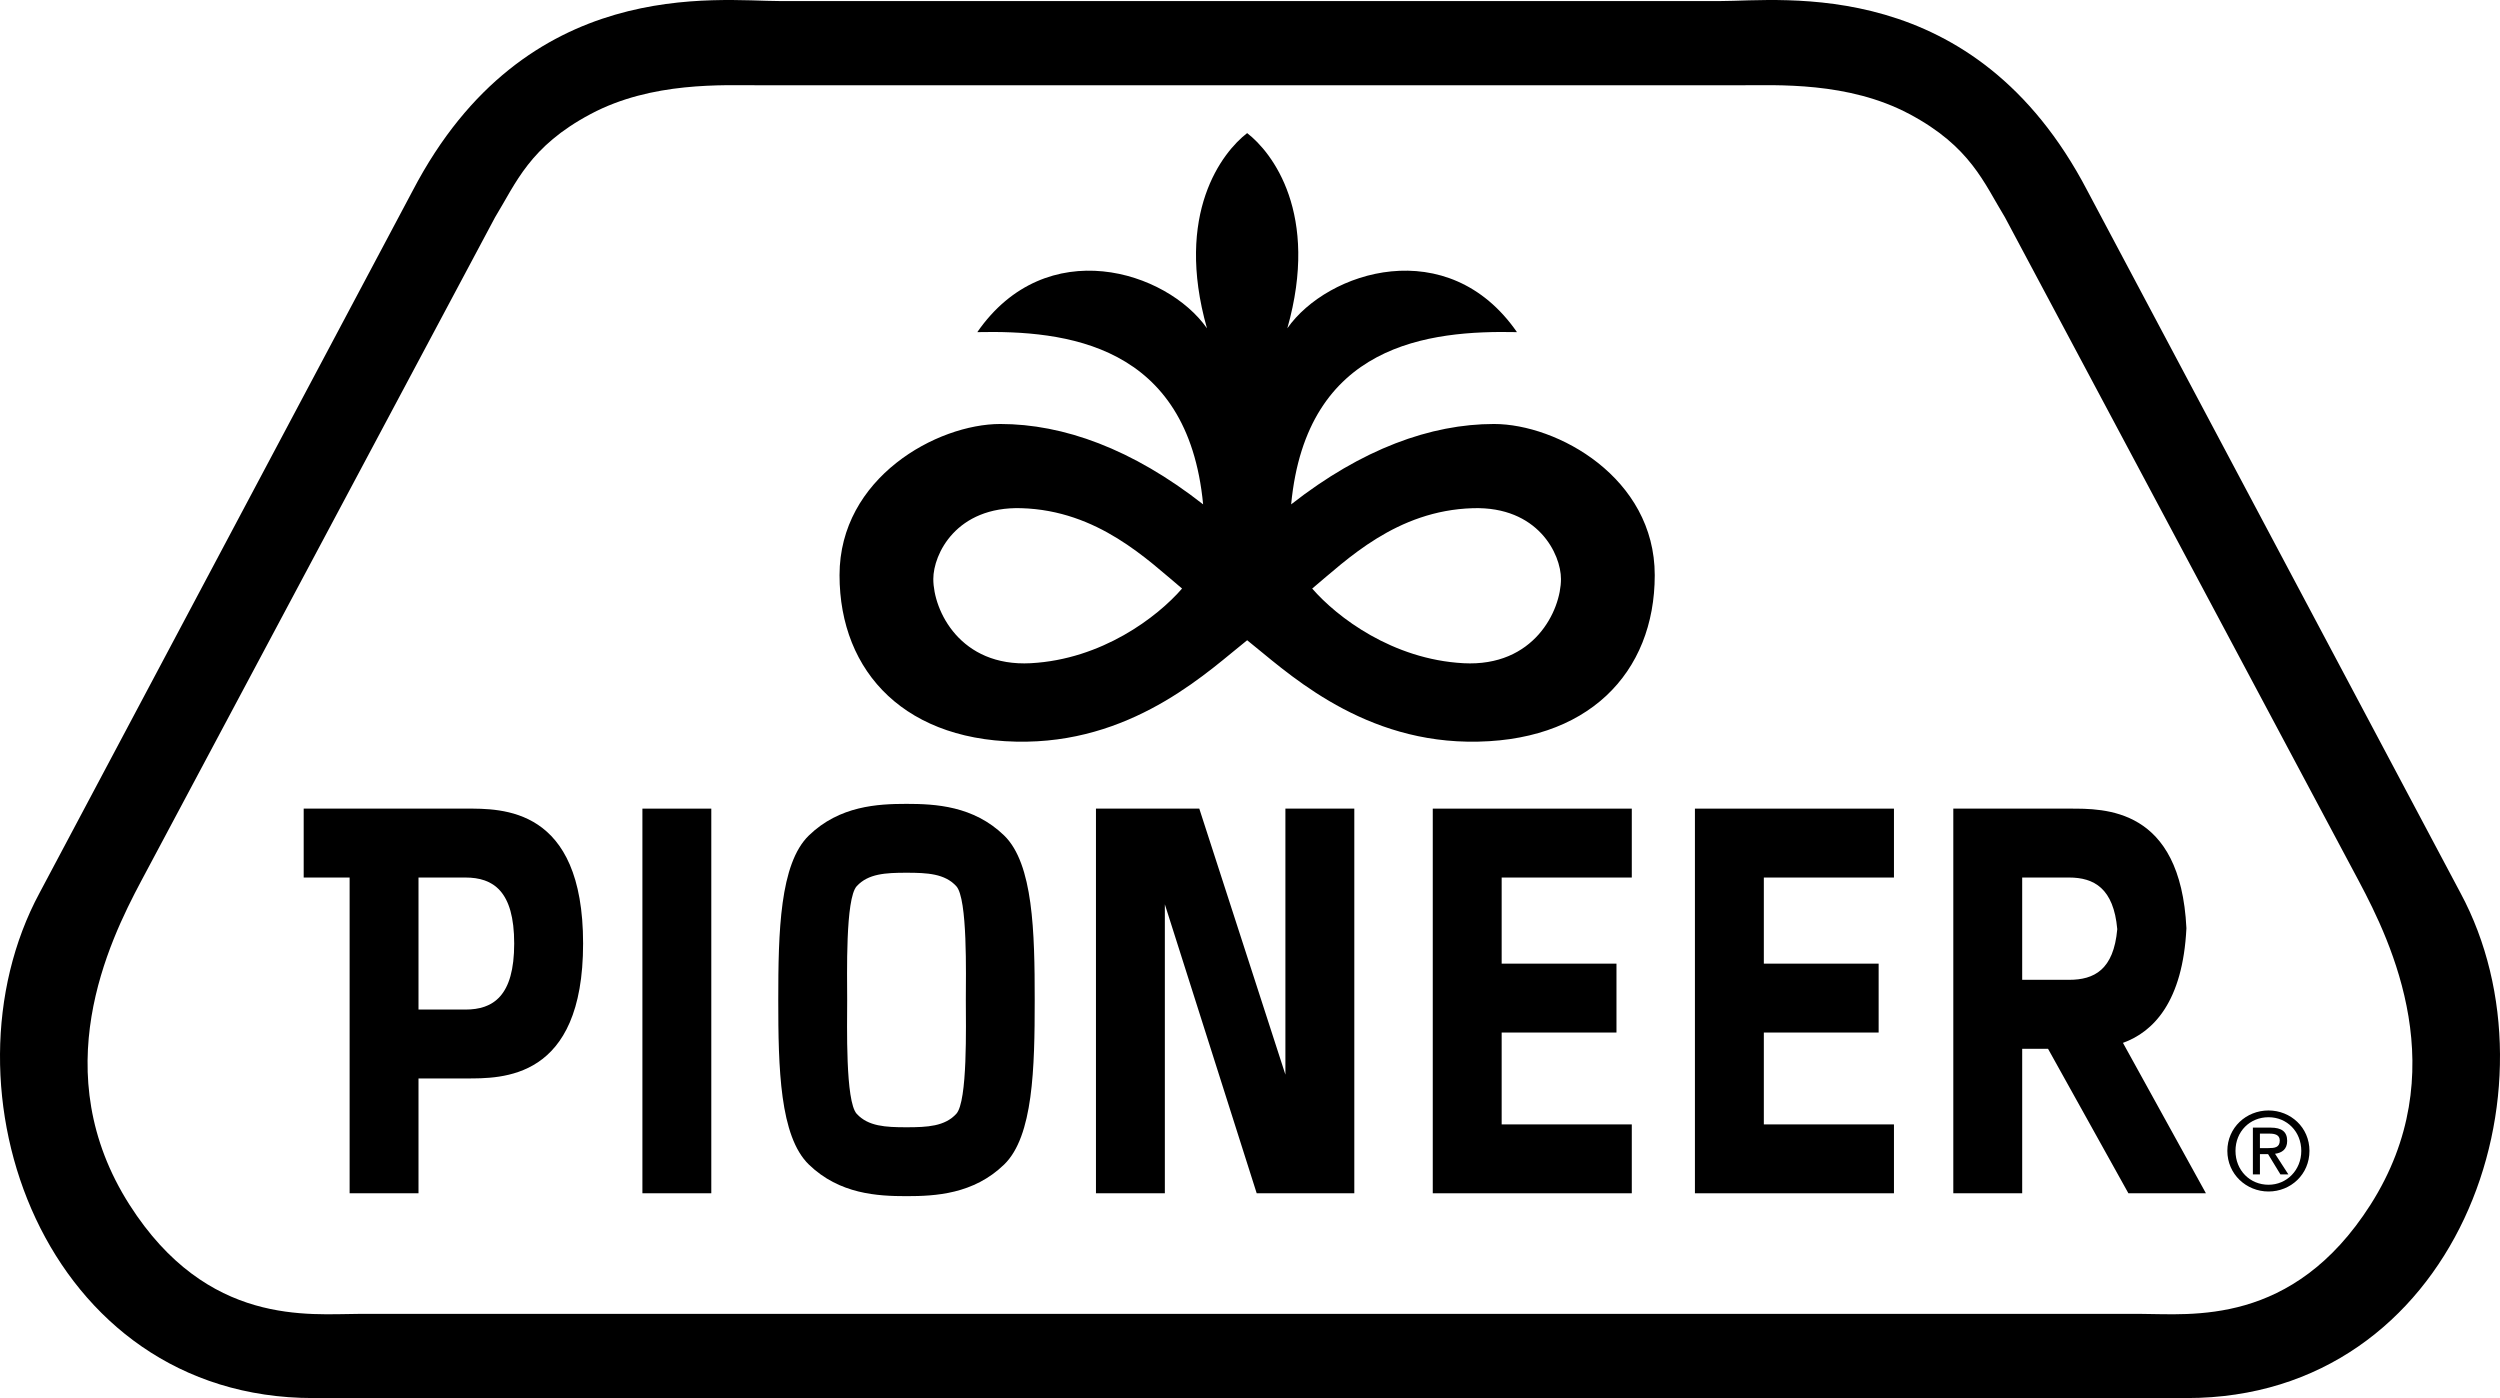
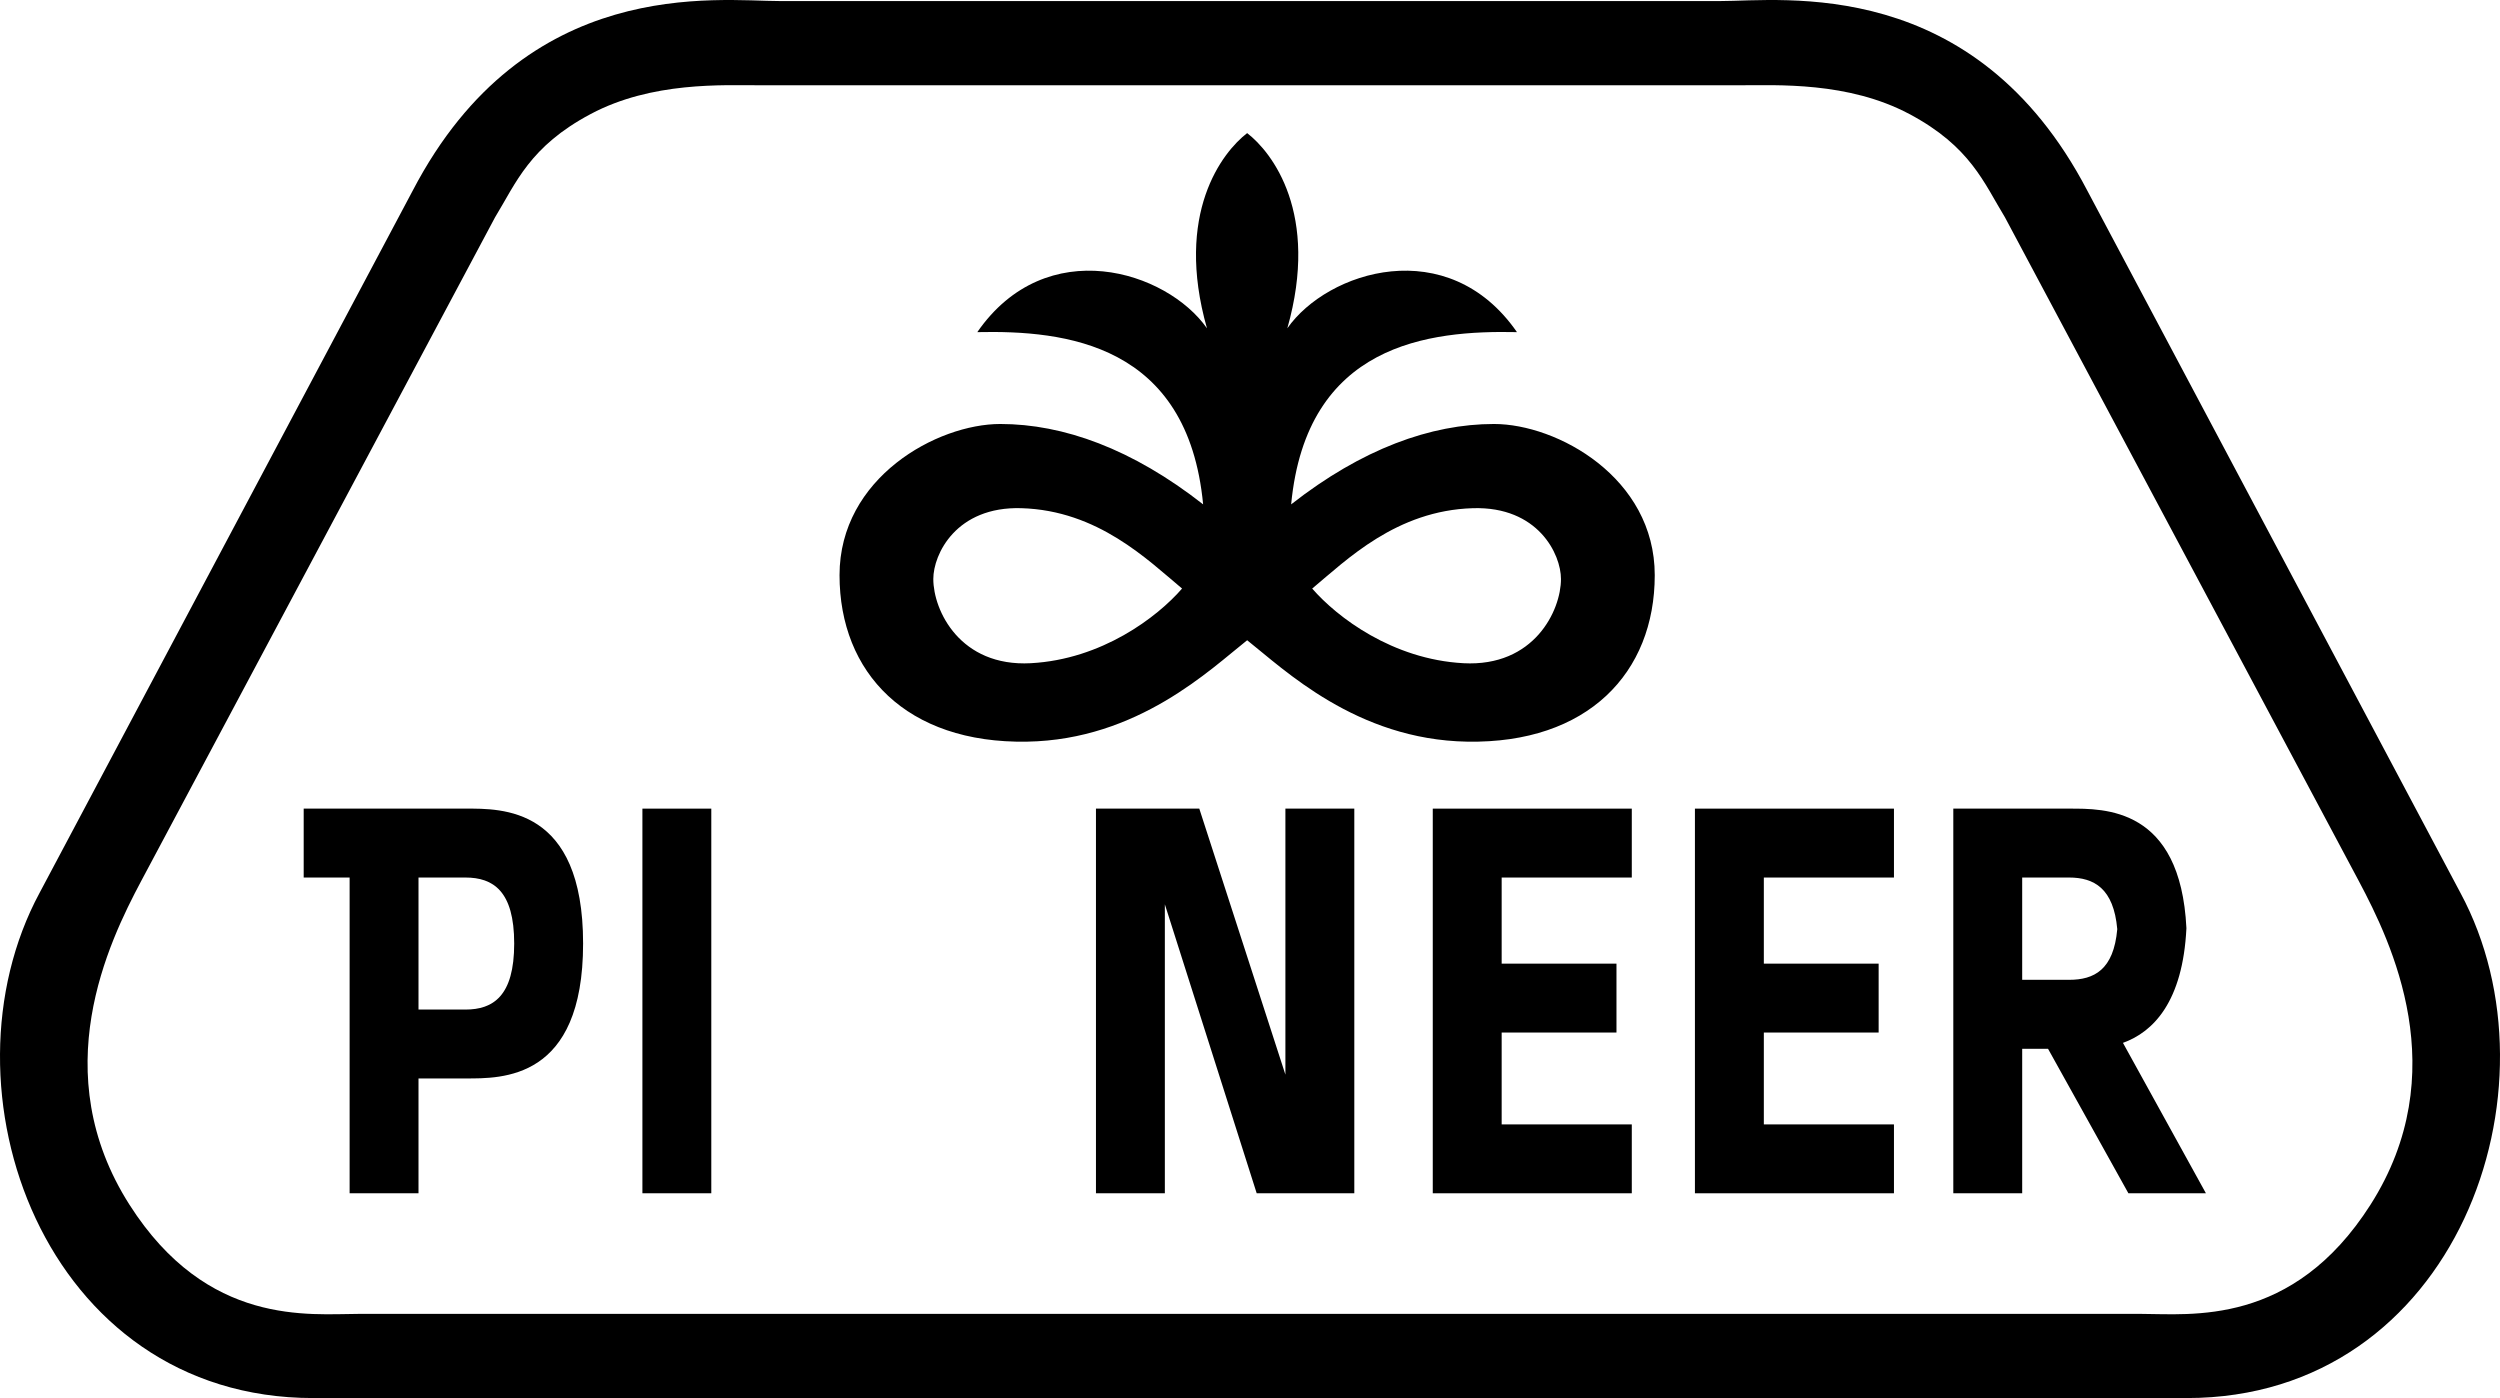
<svg xmlns="http://www.w3.org/2000/svg" id="Layer_2" viewBox="0 0 2426.48 1356.95">
  <defs>
    <style>.cls-1,.cls-2{stroke-width:0px;}.cls-2{fill-rule:evenodd;}</style>
  </defs>
  <g id="Layer_1-2">
    <path class="cls-1" d="m1450.06,411.52c-61.28,0-128.15,24.15-196.88,78.01,14.86-156.03,133.74-169.02,219.16-167.17-66.87-96.59-183.89-59.44-222.87-3.72,31.57-111.45-14.86-170.88-39.01-189.45-24.14,18.57-70.58,78.01-39,189.45-39.01-55.72-156.03-92.86-222.9,3.72,85.44-1.85,204.33,11.14,219.18,167.17-68.73-53.86-135.6-78.01-196.89-78.01s-156.01,52.01-156.01,146.73,64.97,163.6,182.02,161.6c107.74-1.84,178.32-70.58,213.62-98.44,35.29,27.86,105.87,96.6,213.6,98.44,117.05,2,182-66.87,182-161.6s-94.72-146.73-156.01-146.73Zm-312.91,171.46c.18-.21.41-.47.66-.76-.26.31-.49.56-.66.76Zm2.27-2.62c-.38.44-.72.83-1.02,1.18.31-.36.66-.76,1.02-1.18.3-.35.63-.73.99-1.14-.34.39-.67.78-.99,1.14Zm2.74-3.16c.5-.57,1.03-1.19,1.61-1.86-.52.6-1.06,1.23-1.61,1.86Zm3.74-4.32c.29-.33.59-.68.89-1.03-.23.27-.54.62-.89,1.03Zm-145.32,70.82c-68.73,3.71-94.72-51.09-94.72-81.74,0-24.15,22.28-70.59,85.43-68.73,74.36,2.19,122.58,50.15,156.01,78.01h0c-24.14,27.86-78.01,68.73-146.73,72.45Zm194.25-9.95c.07-.05.21-.16.42-.33-.21.17-.35.28-.42.33Zm.98-.77c.26-.2.56-.44.93-.73-.35.27-.66.52-.93.73Zm7.25-5.72c.68-.54,1.42-1.12,2.2-1.73-.71.56-1.45,1.14-2.2,1.73Zm5.26-4.15c.63-.5,1.29-1.02,1.98-1.56-.31.24-1.02.8-1.98,1.56Zm67.2-49.66c-.43-.49-.87-1.01-1.34-1.54-.15-.17-.29-.33-.44-.51.1.11.24.28.44.51.33.38.79.92,1.34,1.54.4.46.78.9,1.15,1.33-.41-.47-.8-.92-1.15-1.33Zm5.38,6.21c-.38-.44-.78-.9-1.19-1.37.43.5.82.95,1.19,1.37.43.5.84.97,1.22,1.41-.36-.41-.76-.88-1.22-1.41Zm1.89,2.18c.34.4.63.72.85.98-.24-.27-.52-.6-.85-.98Zm137.54,61.86c-68.71-3.72-122.56-44.59-146.71-72.45h0c33.44-27.86,81.67-75.82,156.01-78.01,63.15-1.87,85.44,44.58,85.44,68.73,0,30.65-26.02,85.44-94.74,81.74Z" />
    <path class="cls-2" d="m2388.06,866.58l-362.19-681.66C1916.28-24.98,1730.53,1.03,1669.25,1.03h-911.99c-61.31,0-247.04-25.99-356.63,183.89L38.43,866.58c-102.15,189.48,3.72,490.37,265.61,490.37h1818.41c261.87,0,367.76-300.89,265.61-490.37Zm-87.3,302.77c-75.61,118.58-174.61,105.89-222.9,105.89H348.61c-48.29,0-147.26,12.7-222.9-105.89-81.72-128.15-20.43-254.45,11.15-313.91L480.49,210.93c20.44-33.44,33.44-68.73,92.88-100.3,59.44-31.58,128.17-27.86,165.31-27.86h949.14c37.13,0,105.86-3.72,165.31,27.86,59.43,31.57,72.42,66.86,92.86,100.3l343.62,644.51c31.57,59.45,92.86,185.75,11.14,313.91Z" />
    <polygon class="cls-2" points="1390.63 784.85 1583.8 784.85 1583.8 851.73 1457.5 851.73 1457.5 935.3 1568.94 935.3 1568.94 1002.17 1457.5 1002.17 1457.5 1091.34 1583.8 1091.34 1583.8 1158.19 1390.63 1158.19 1390.63 784.85" />
    <polygon class="cls-2" points="1645.08 784.85 1838.26 784.85 1838.26 851.73 1711.96 851.73 1711.96 935.3 1823.39 935.3 1823.39 1002.17 1711.96 1002.17 1711.96 1091.34 1838.26 1091.34 1838.26 1158.19 1645.08 1158.19 1645.08 784.85" />
    <rect class="cls-1" x="623.52" y="784.85" width="66.86" height="373.33" />
    <polygon class="cls-2" points="1063.73 784.85 1164.02 784.85 1247.6 1043.03 1247.6 784.85 1314.48 784.85 1314.48 1158.19 1219.74 1158.19 1130.59 877.72 1130.59 1158.19 1063.73 1158.19 1063.73 784.85" />
    <path class="cls-2" d="m451.71,784.84h-156.95v66.87h44.58v306.46h66.86v-111.44h45.51c35.3.01,114.24,1.87,114.24-130.96s-78.93-130.94-114.24-130.94Zm0,195.03h-45.51v-128.15h45.51c26.94.01,47.37,13.01,47.37,64.07s-20.43,64.08-47.37,64.08Z" />
-     <path class="cls-2" d="m974.57,810.88c-29.73-28.81-66.87-30.65-94.73-30.65s-65,1.85-94.73,30.65c-28.3,27.41-29.73,93.8-29.73,159.74s1.41,132.3,29.73,159.71c29.73,28.81,66.87,30.65,94.73,30.65s65-1.85,94.73-30.65c28.3-27.41,29.71-93.8,29.71-159.71s-1.41-132.33-29.71-159.74Zm-46.43,270.23c-11.15,12.09-27.86,13-48.3,13s-37.15-.91-48.29-13c-11.14-12.06-9.29-86.37-9.29-110.5s-1.85-98.45,9.29-110.52c11.14-12.09,27.86-13.02,48.29-13.02s37.16.93,48.3,13.02c11.14,12.05,9.29,86.35,9.29,110.52s1.85,98.44-9.29,110.5Z" />
-     <path class="cls-2" d="m2201.8,1077.81c-21.63,0-39.95,16.64-39.95,39.21s18.31,39.44,39.95,39.44,39.74-16.64,39.74-39.44-18.31-39.21-39.74-39.21Zm0,72.1c-17.99,0-32.05-13.94-32.05-32.88s14.06-32.66,32.05-32.66,31.81,14.03,31.81,32.66-14.03,32.88-31.81,32.88Z" />
-     <path class="cls-2" d="m2208.13,1119.84c6.65-.84,11.78-4.36,11.78-12.46,0-8.96-5.32-12.92-16.03-12.92h-17.25v45.37h6.84v-19.66h7.9l11.98,19.66h7.7l-12.92-19.99Zm-14.67-5.5v-14.06h9.38c4.79,0,9.88,1.04,9.88,6.67,0,6.96-5.2,7.39-11.02,7.39h0s-8.24,0-8.24,0Z" />
    <path class="cls-2" d="m2060.51,1012.2c29.53-10.61,58.13-39.97,61.61-111.28-5.72-117.77-79.97-116.07-113.89-116.07h-112.37v373.33h66.86v-140.23h25.08l78,140.23h75.24l-80.53-145.99Zm-52.29-61.18h-45.5v-99.3h45.5c24.29,0,43.28,10.56,46.78,50.1-3.49,39.57-22.49,49.19-46.78,49.19Z" />
  </g>
</svg>